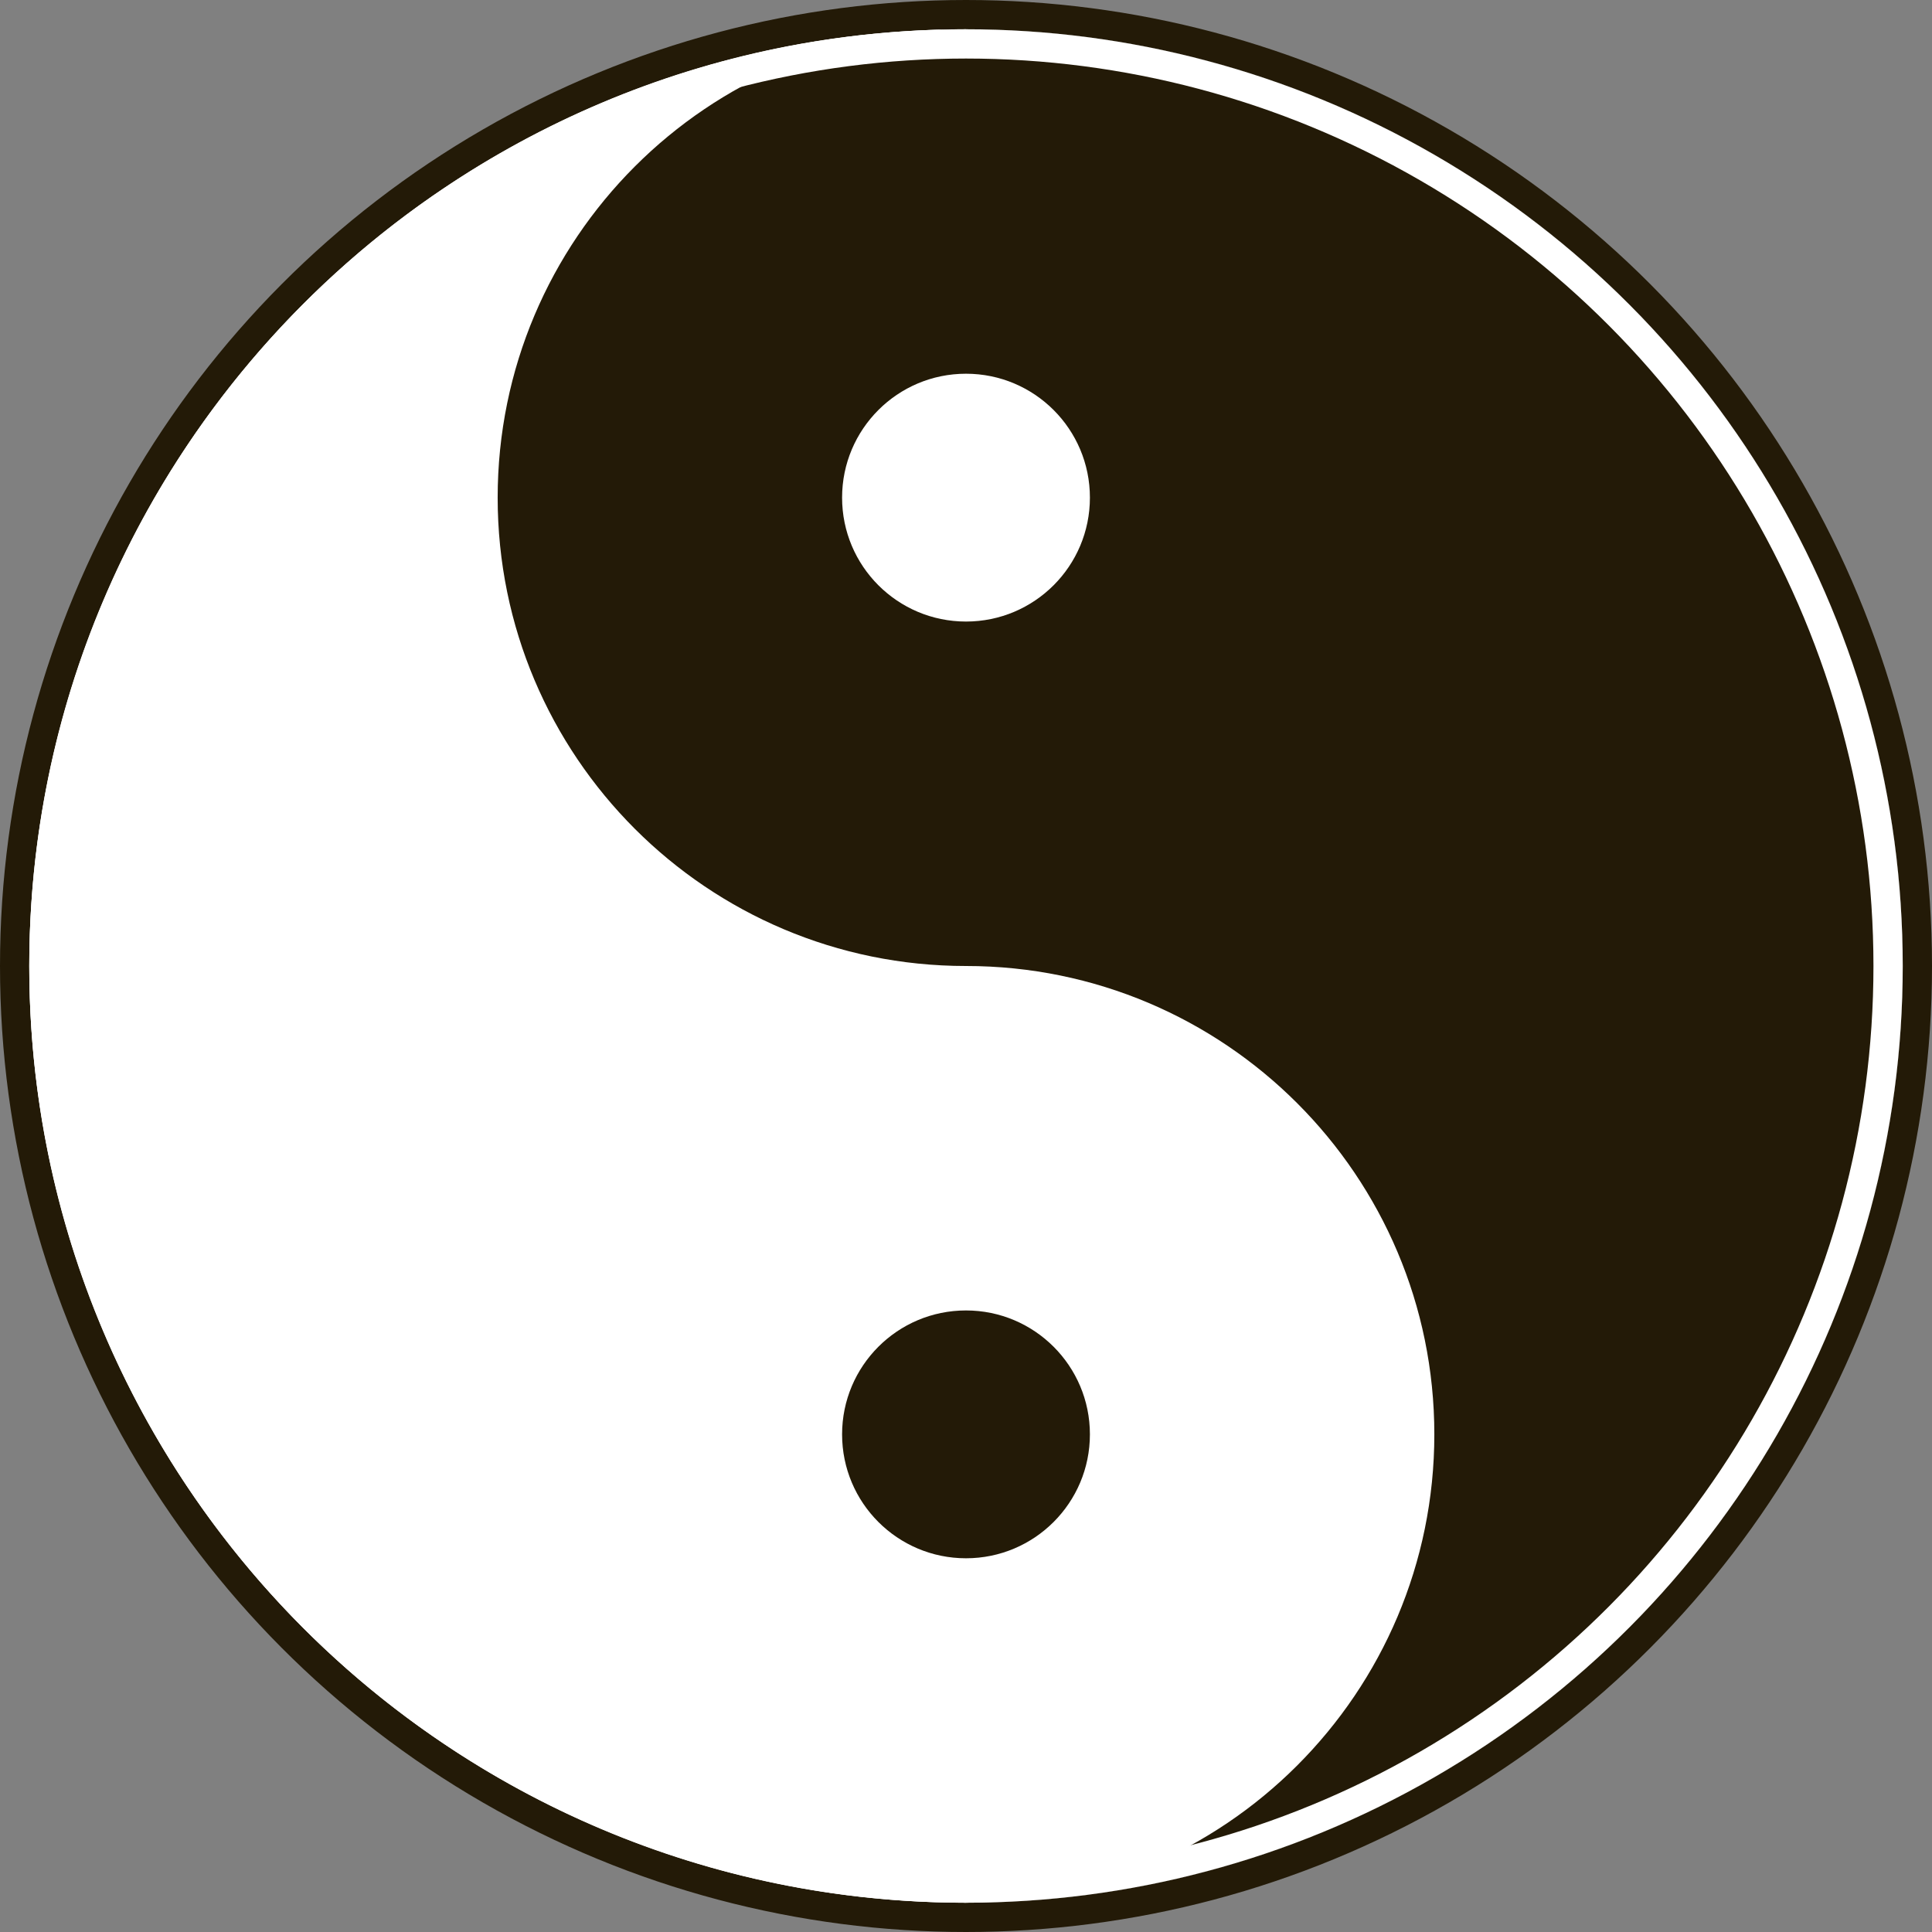
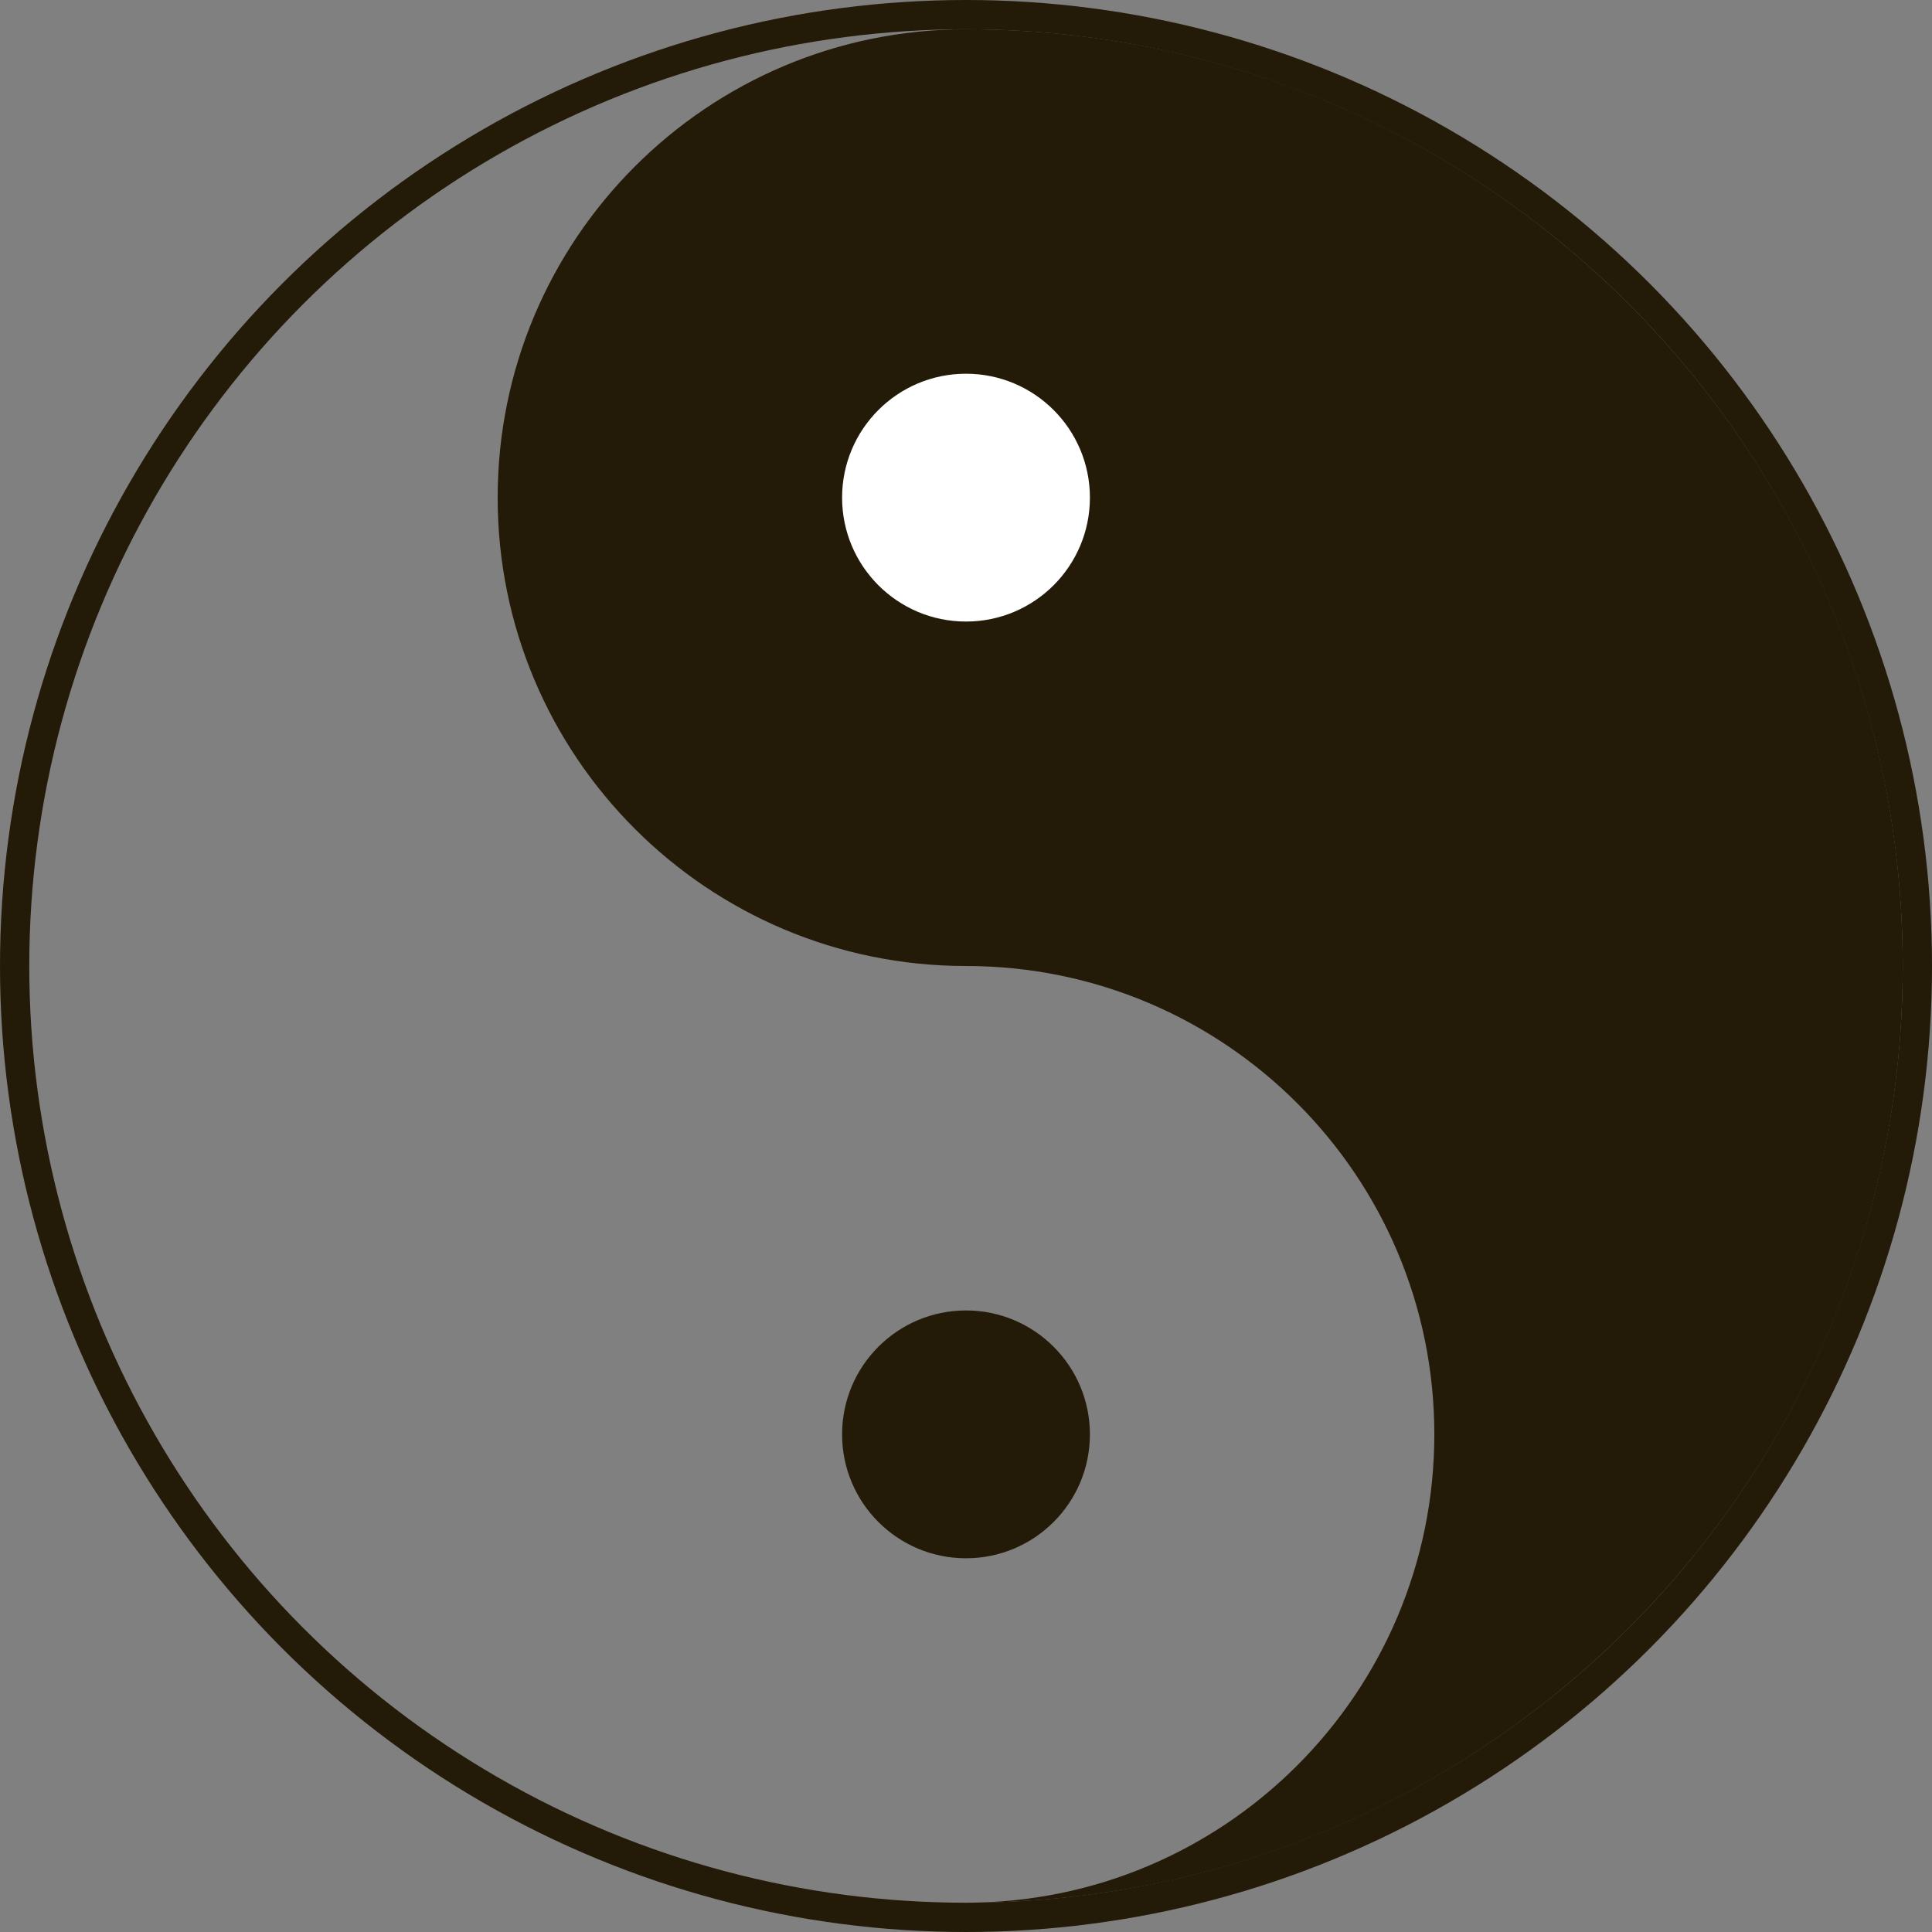
<svg xmlns="http://www.w3.org/2000/svg" width="66" height="66" viewBox="0 0 66 66" fill="none">
  <rect x="0" y="0" width="66" height="66" fill="#808080" stroke="none" />
  <circle cx="33" cy="33" r="32.5" stroke="#231A07" />
-   <path d="M48.999 28.532L33.003 1C33.001 1 33.001 1 33 1C15.327 1 1 15.327 1 33C1 50.673 15.327 65 33 65V64.999C33.244 64.999 33.486 64.992 33.727 64.982L33.73 64.982L33.816 64.978C33.82 64.978 33.824 64.978 33.828 64.978L34.723 64.934L35.367 64.866L35.987 64.777L36.959 64.616L40.192 63.874L43.285 62.652L46.53 60.1L53.567 49.638L48.999 28.532ZM31.921 1.038C32.261 1.016 32.603 1.003 32.949 1.002L31.921 1.038Z" fill="white" />
  <path d="M65 33C65 50.673 50.673 65 33 65V64.999C41.836 64.999 48.999 57.835 48.999 48.999C48.999 40.163 41.836 33 33 33C24.164 33 17.001 25.837 17.001 17.001C17.001 8.165 24.164 1.001 33 1.001L33.003 1C50.675 1.001 65 15.328 65 33Z" fill="#231A07" />
  <path d="M33 21.233C35.338 21.233 37.233 19.338 37.233 17C37.233 14.662 35.338 12.767 33 12.767C30.662 12.767 28.767 14.662 28.767 17C28.767 19.338 30.662 21.233 33 21.233Z" fill="white" />
  <path d="M33 53.233C35.338 53.233 37.233 51.338 37.233 49C37.233 46.662 35.338 44.767 33 44.767C30.662 44.767 28.767 46.662 28.767 49C28.767 51.338 30.662 53.233 33 53.233Z" fill="#231A07" />
-   <circle cx="33" cy="33" r="31.5" stroke="white" />
</svg>